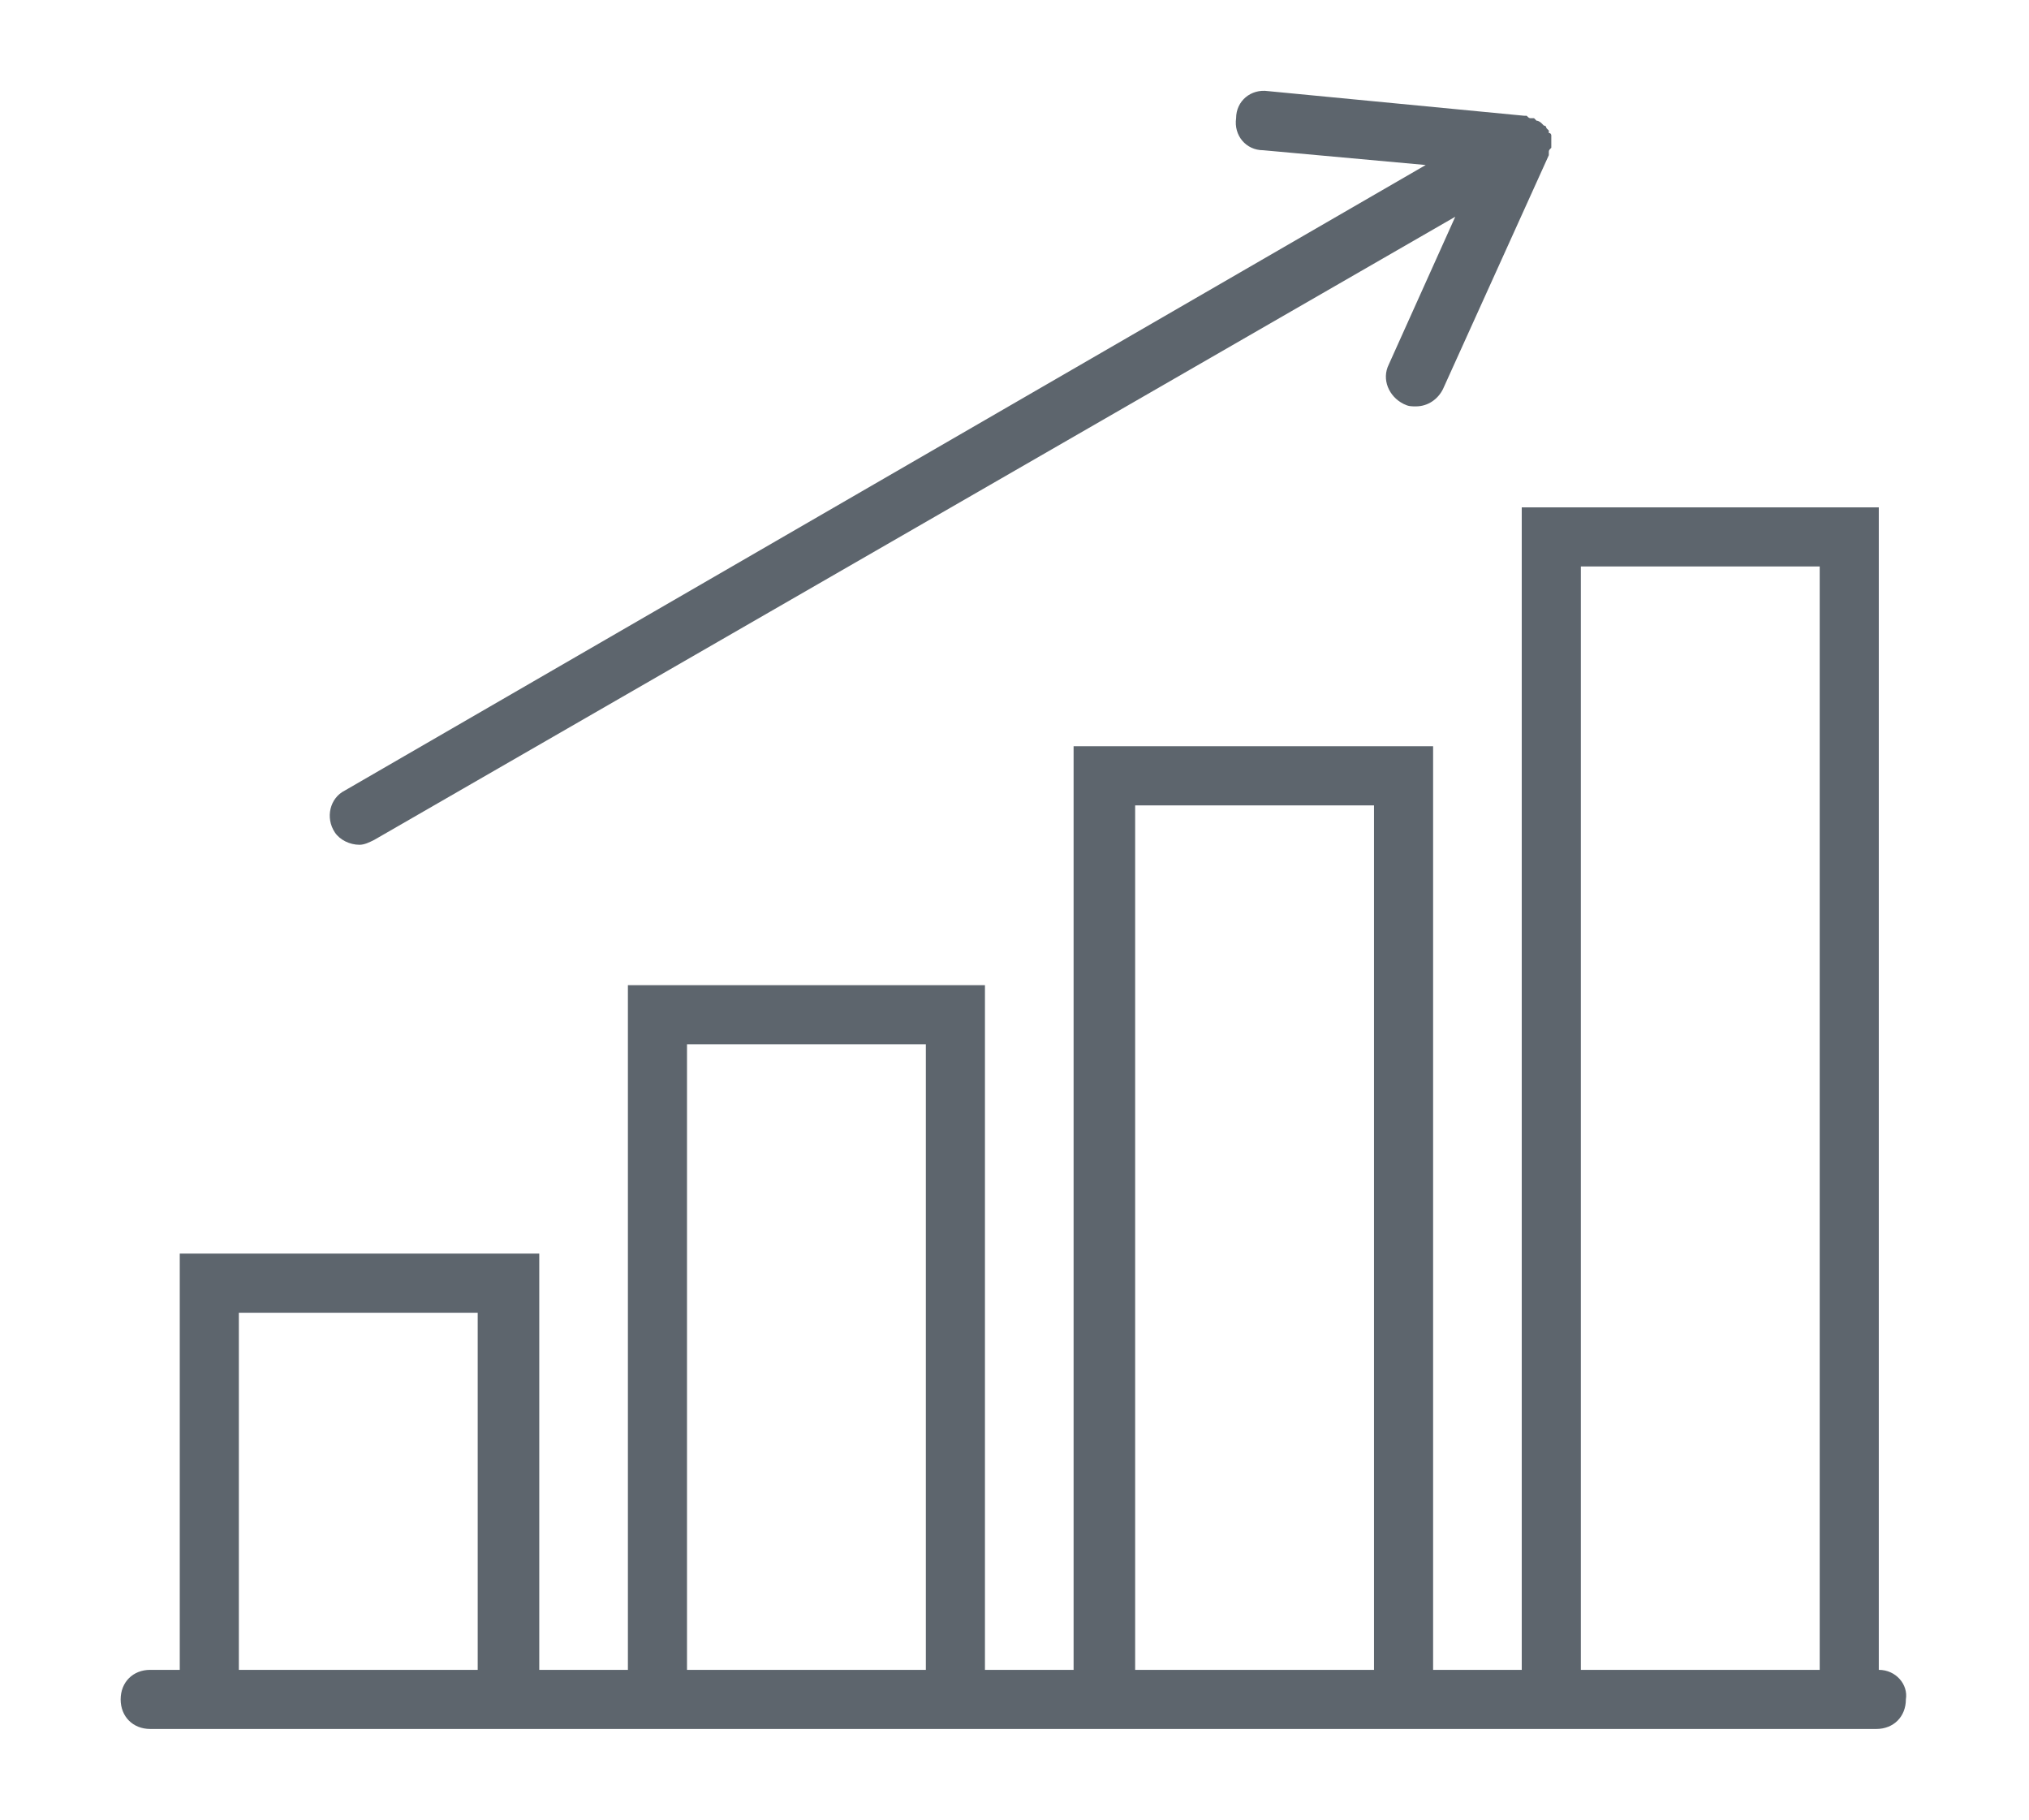
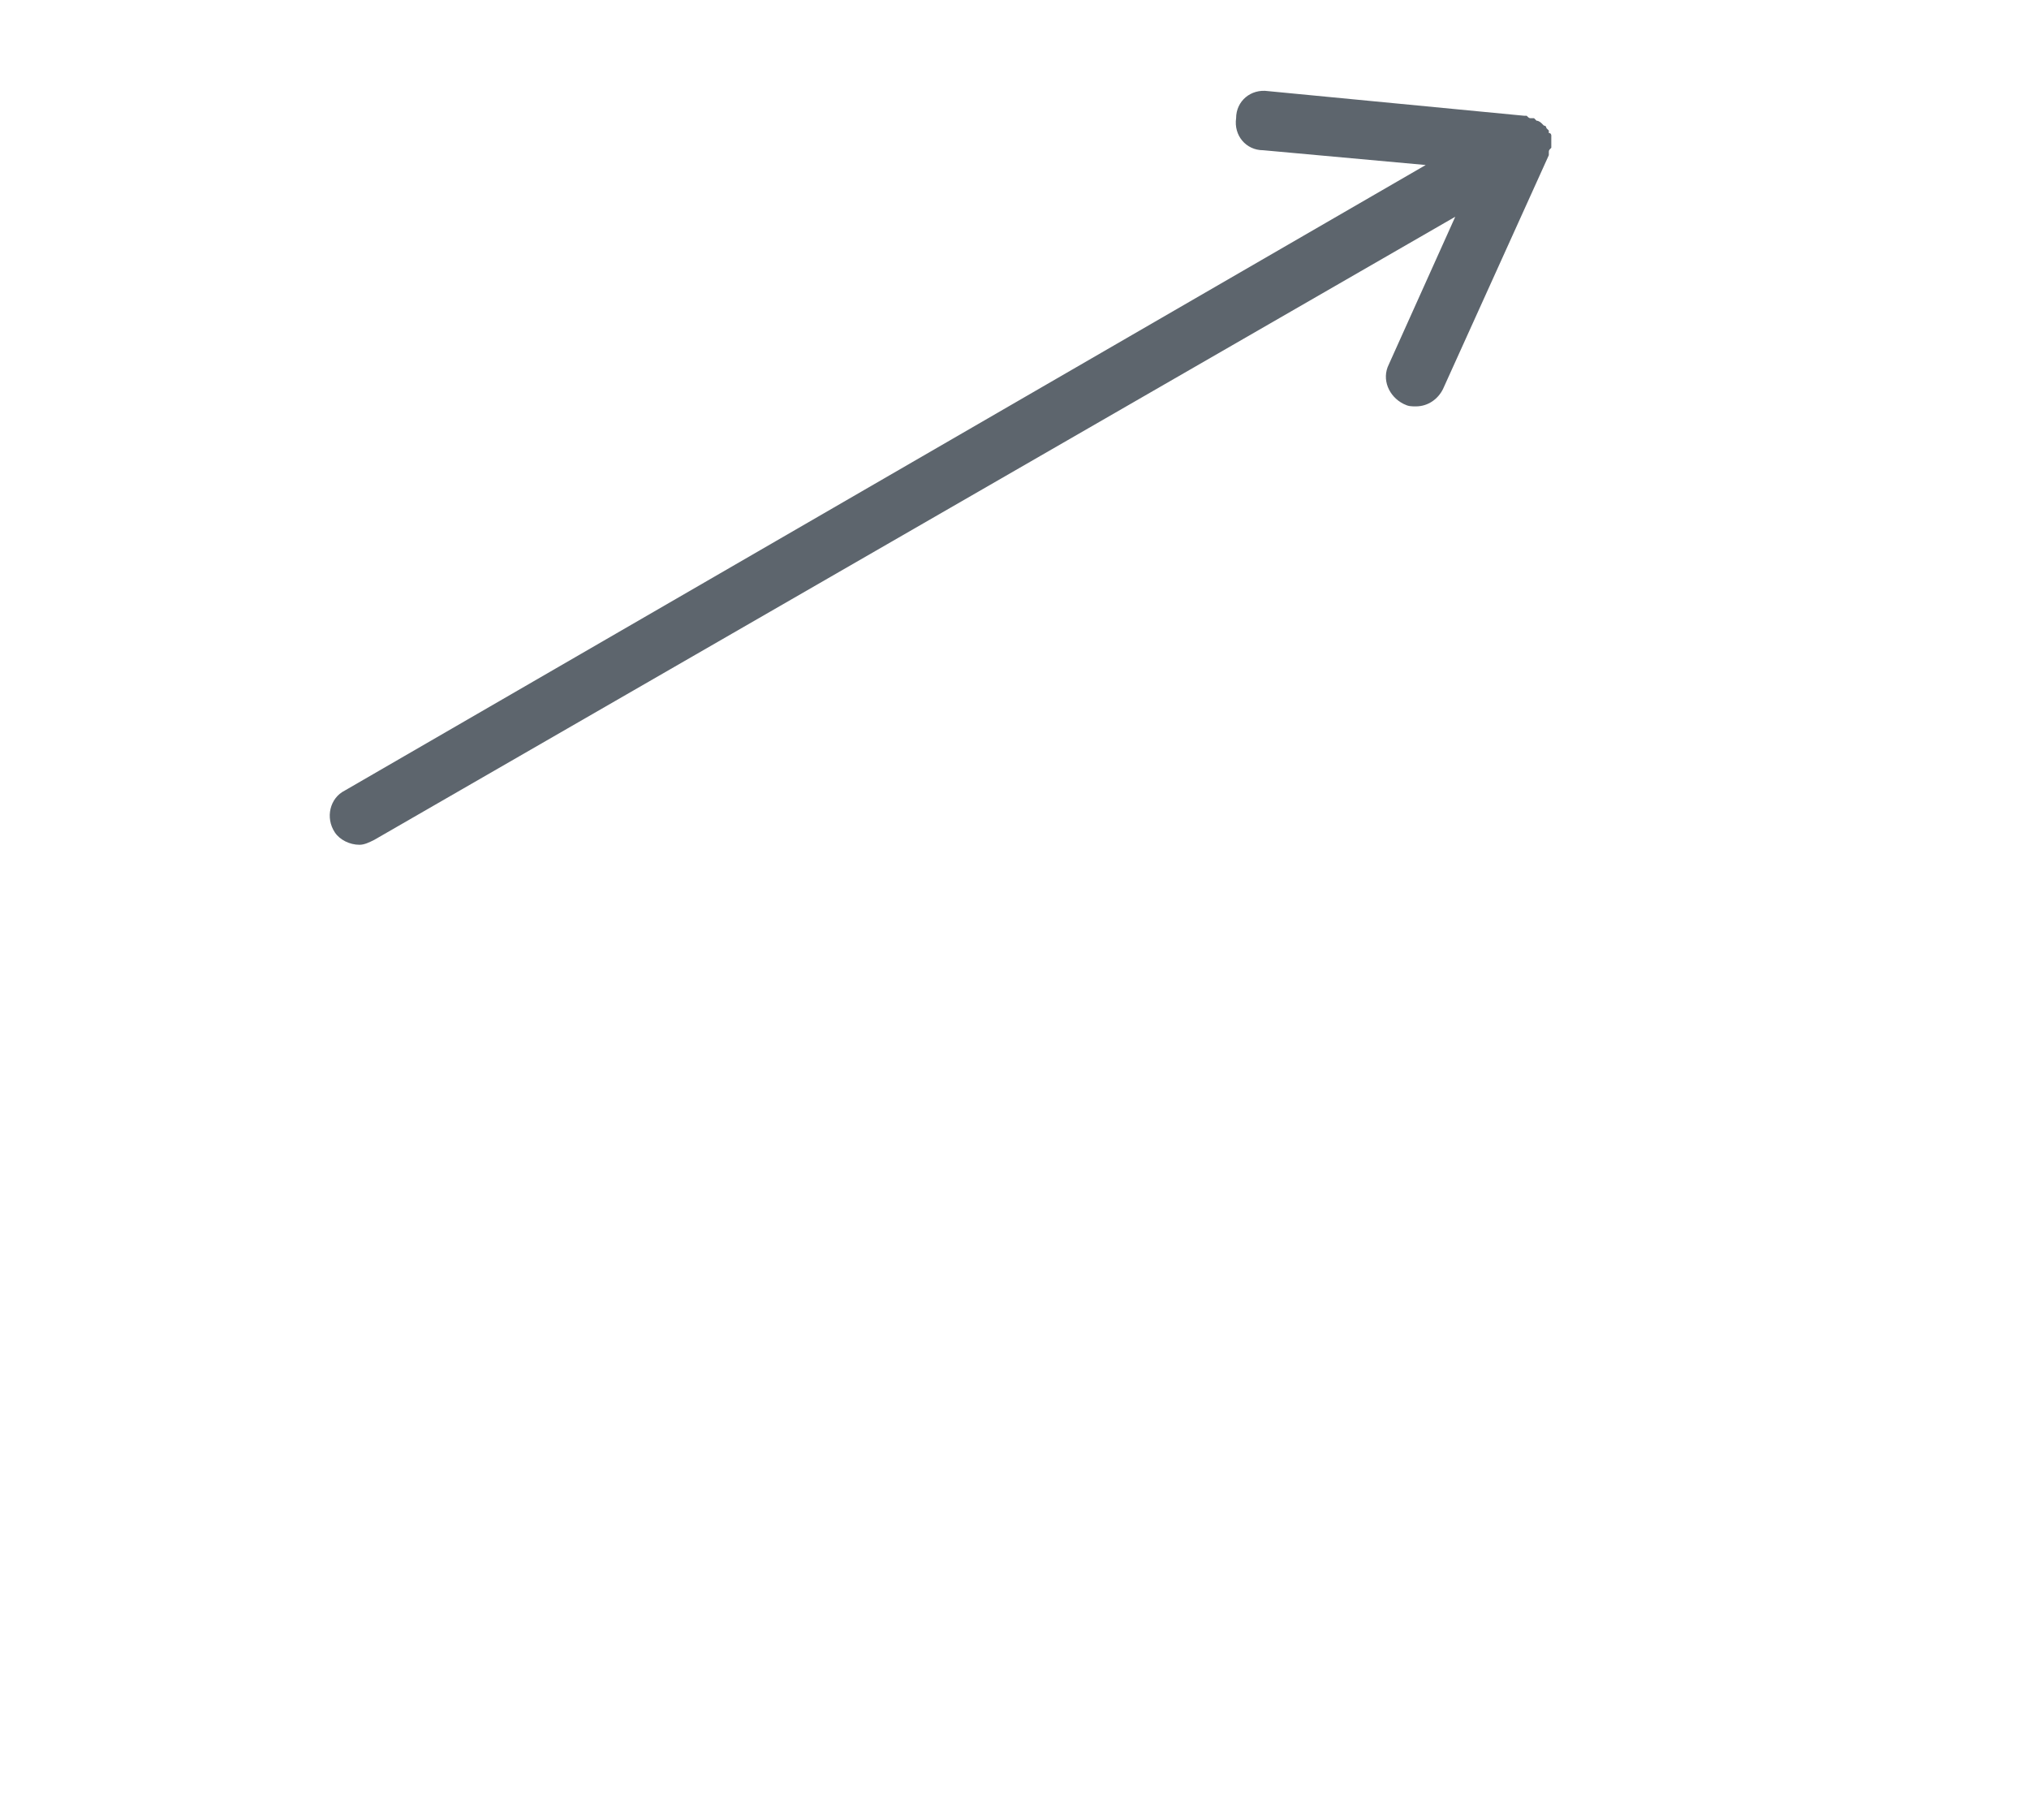
<svg xmlns="http://www.w3.org/2000/svg" version="1.1" id="Capa_1" x="0px" y="0px" viewBox="0 0 82.4 73.9" style="enable-background:new 0 0 82.4 73.9;" xml:space="preserve">
  <style type="text/css">
	.st0{fill:#5D656D;}
</style>
  <g>
-     <path class="st0" d="M76.3,67.8V20.6H61.8v47.2h-3.6V30.3H43.6v37.5H40V40H25.5v27.8h-3.6V50.9H7.3v16.9H6.1   c-0.7,0-1.2,0.5-1.2,1.2c0,0.7,0.5,1.2,1.2,1.2h1.2h14.5h3.6H40h3.6h14.5h3.6h14.5c0.7,0,1.2-0.5,1.2-1.2   C77.5,68.4,77,67.8,76.3,67.8z M9.7,67.8V53.3h9.7v14.5H9.7z M27.9,67.8V42.4h9.7v25.4H27.9z M46.1,67.8V32.7h9.7v35.1H46.1z    M64.2,67.8V23h9.7v44.8H64.2z" />
    <path class="st0" d="M14.6,34.3c0.2,0,0.4-0.1,0.6-0.2L59.1,8.8l-2.7,6c-0.3,0.6,0,1.3,0.6,1.6c0.2,0.1,0.3,0.1,0.5,0.1   c0.5,0,0.9-0.3,1.1-0.7l4.3-9.5c0,0,0-0.1,0-0.1c0-0.1,0-0.1,0.1-0.2c0,0,0-0.1,0-0.1c0,0,0,0,0,0c0,0,0-0.1,0-0.1   c0-0.1,0-0.1,0-0.2c0,0,0-0.1,0-0.1c0,0,0-0.1-0.1-0.1c0,0,0-0.1,0-0.1c0,0,0,0-0.1-0.1c0,0,0-0.1-0.1-0.1c0,0-0.1-0.1-0.1-0.1   c0,0-0.1-0.1-0.2-0.1c0,0-0.1-0.1-0.1-0.1c0,0,0,0,0,0c0,0-0.1,0-0.1,0c-0.1,0-0.1,0-0.2-0.1c0,0-0.1,0-0.1,0l-10.4-1   c-0.7-0.1-1.3,0.4-1.3,1.1c-0.1,0.7,0.4,1.3,1.1,1.3l6.6,0.6L14,32.1c-0.6,0.3-0.8,1.1-0.4,1.7C13.8,34.1,14.2,34.3,14.6,34.3z" />
  </g>
</svg>